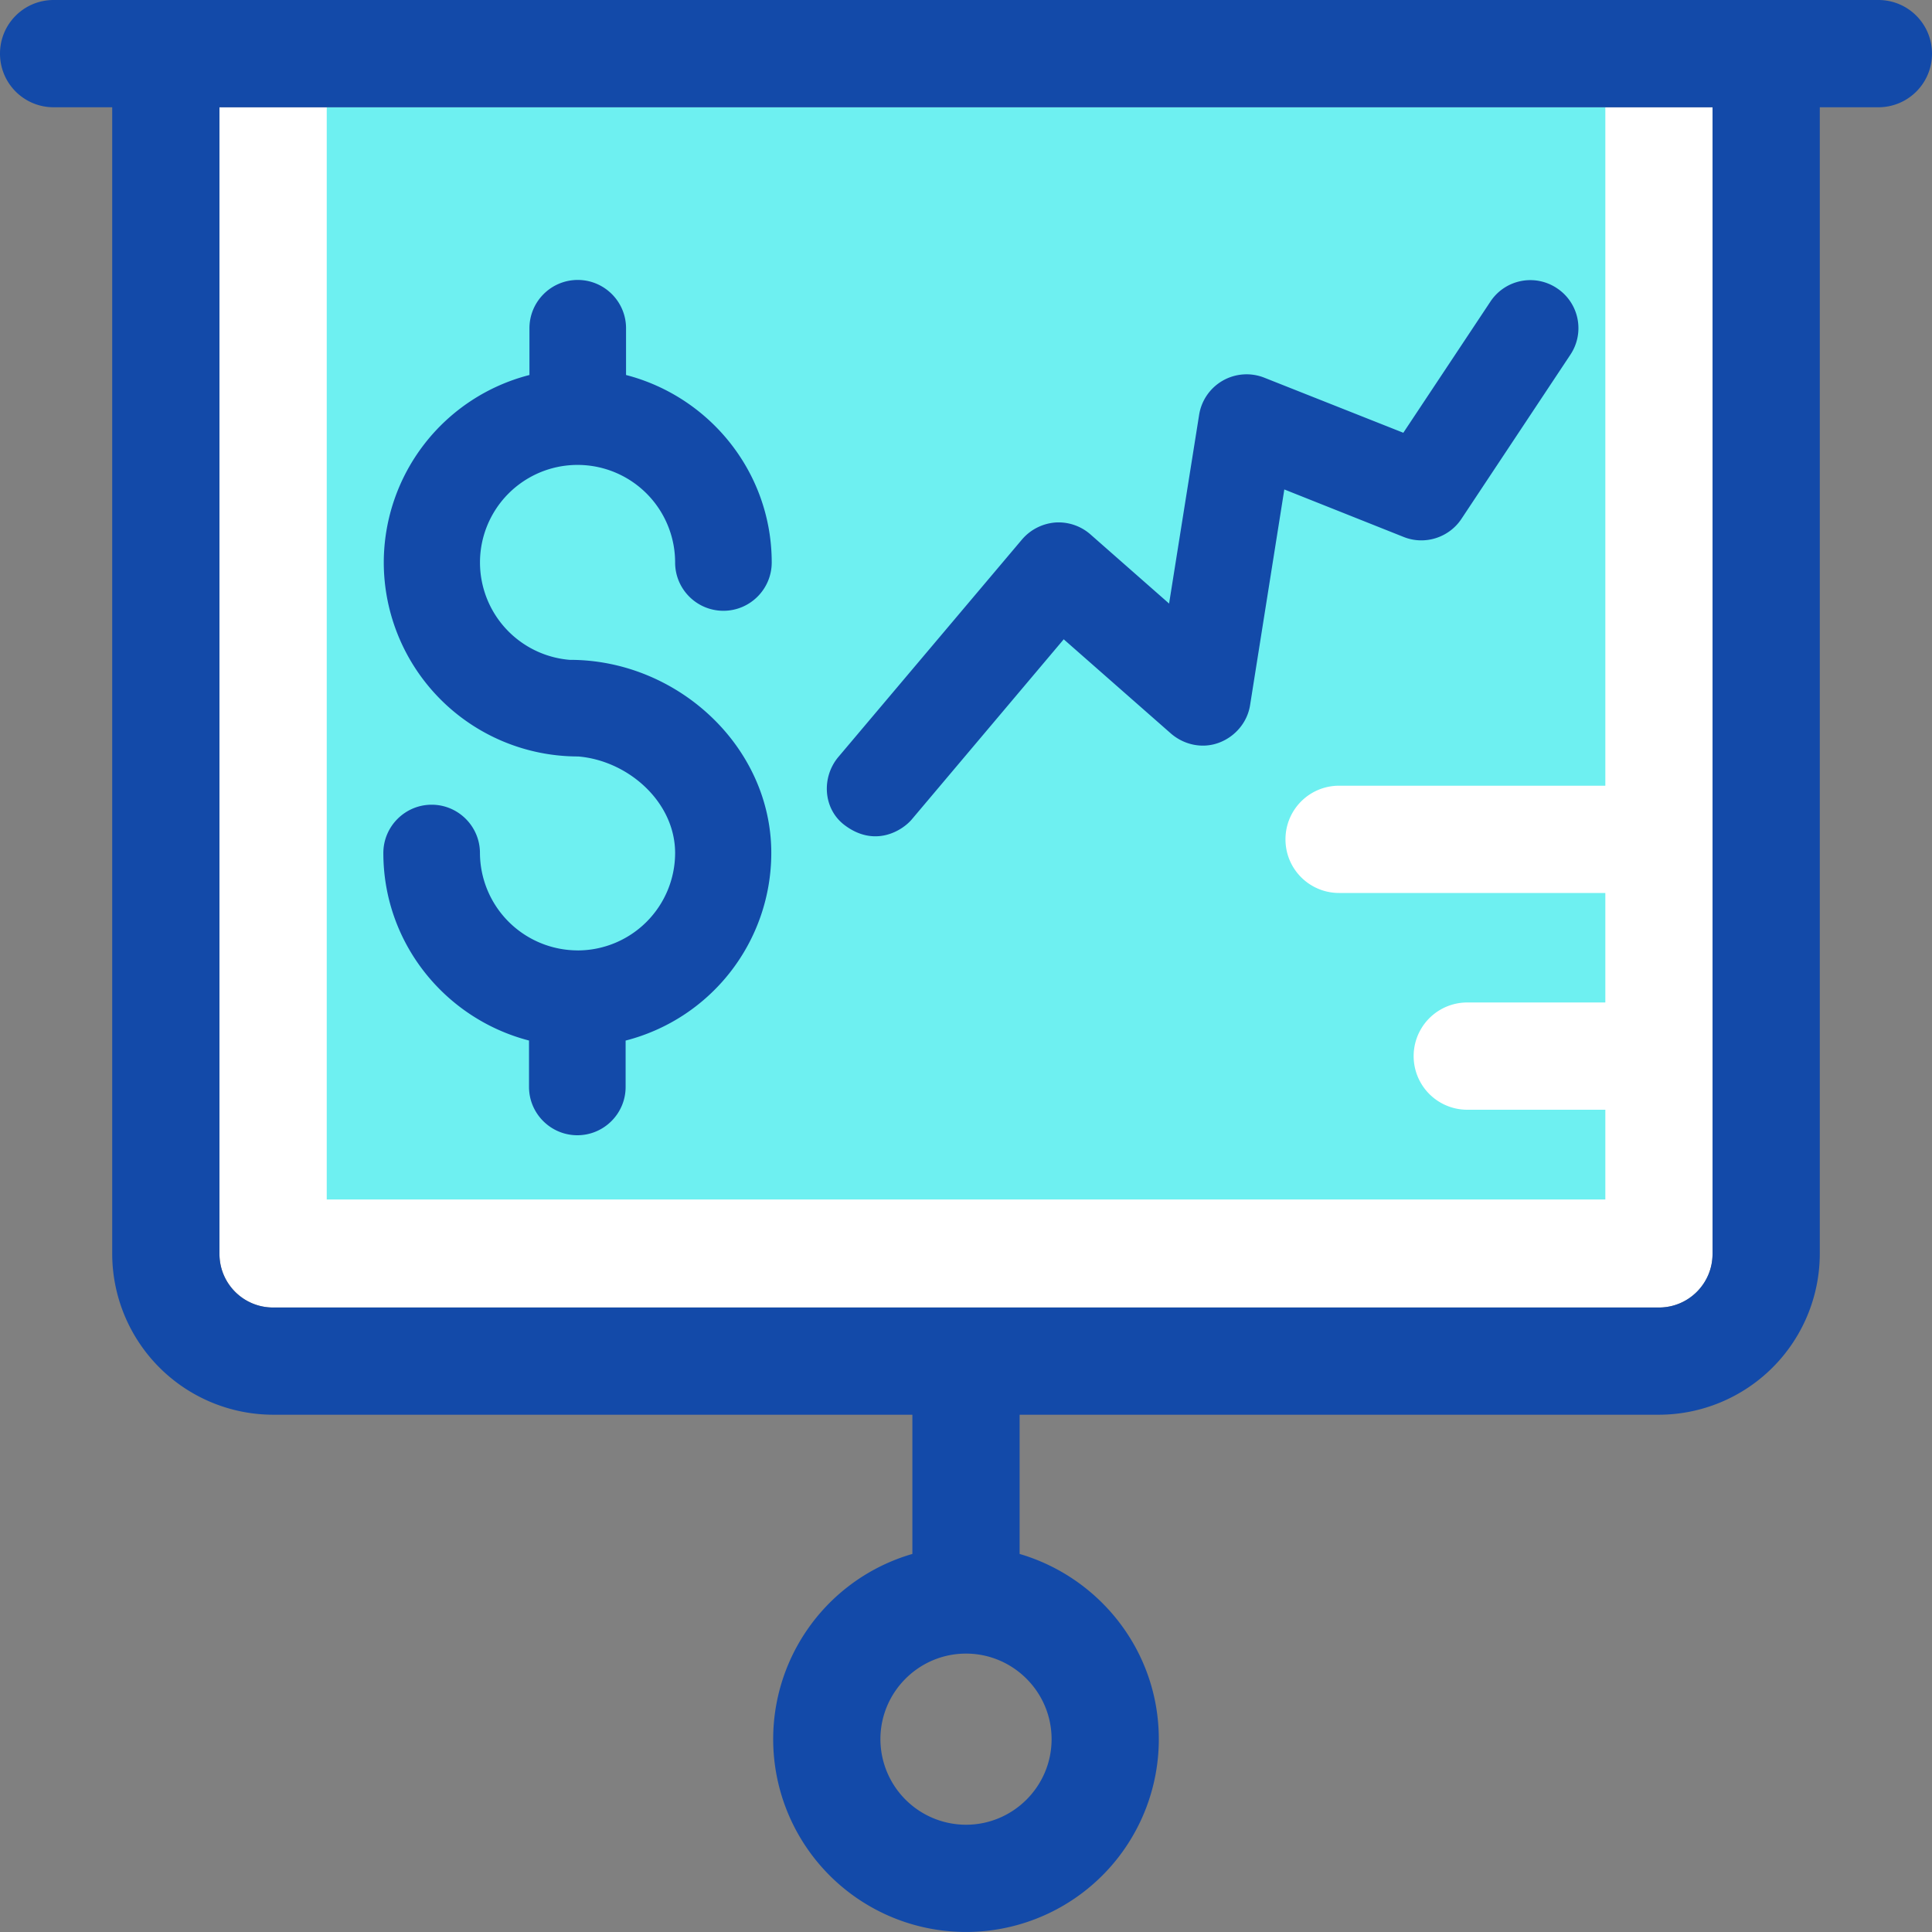
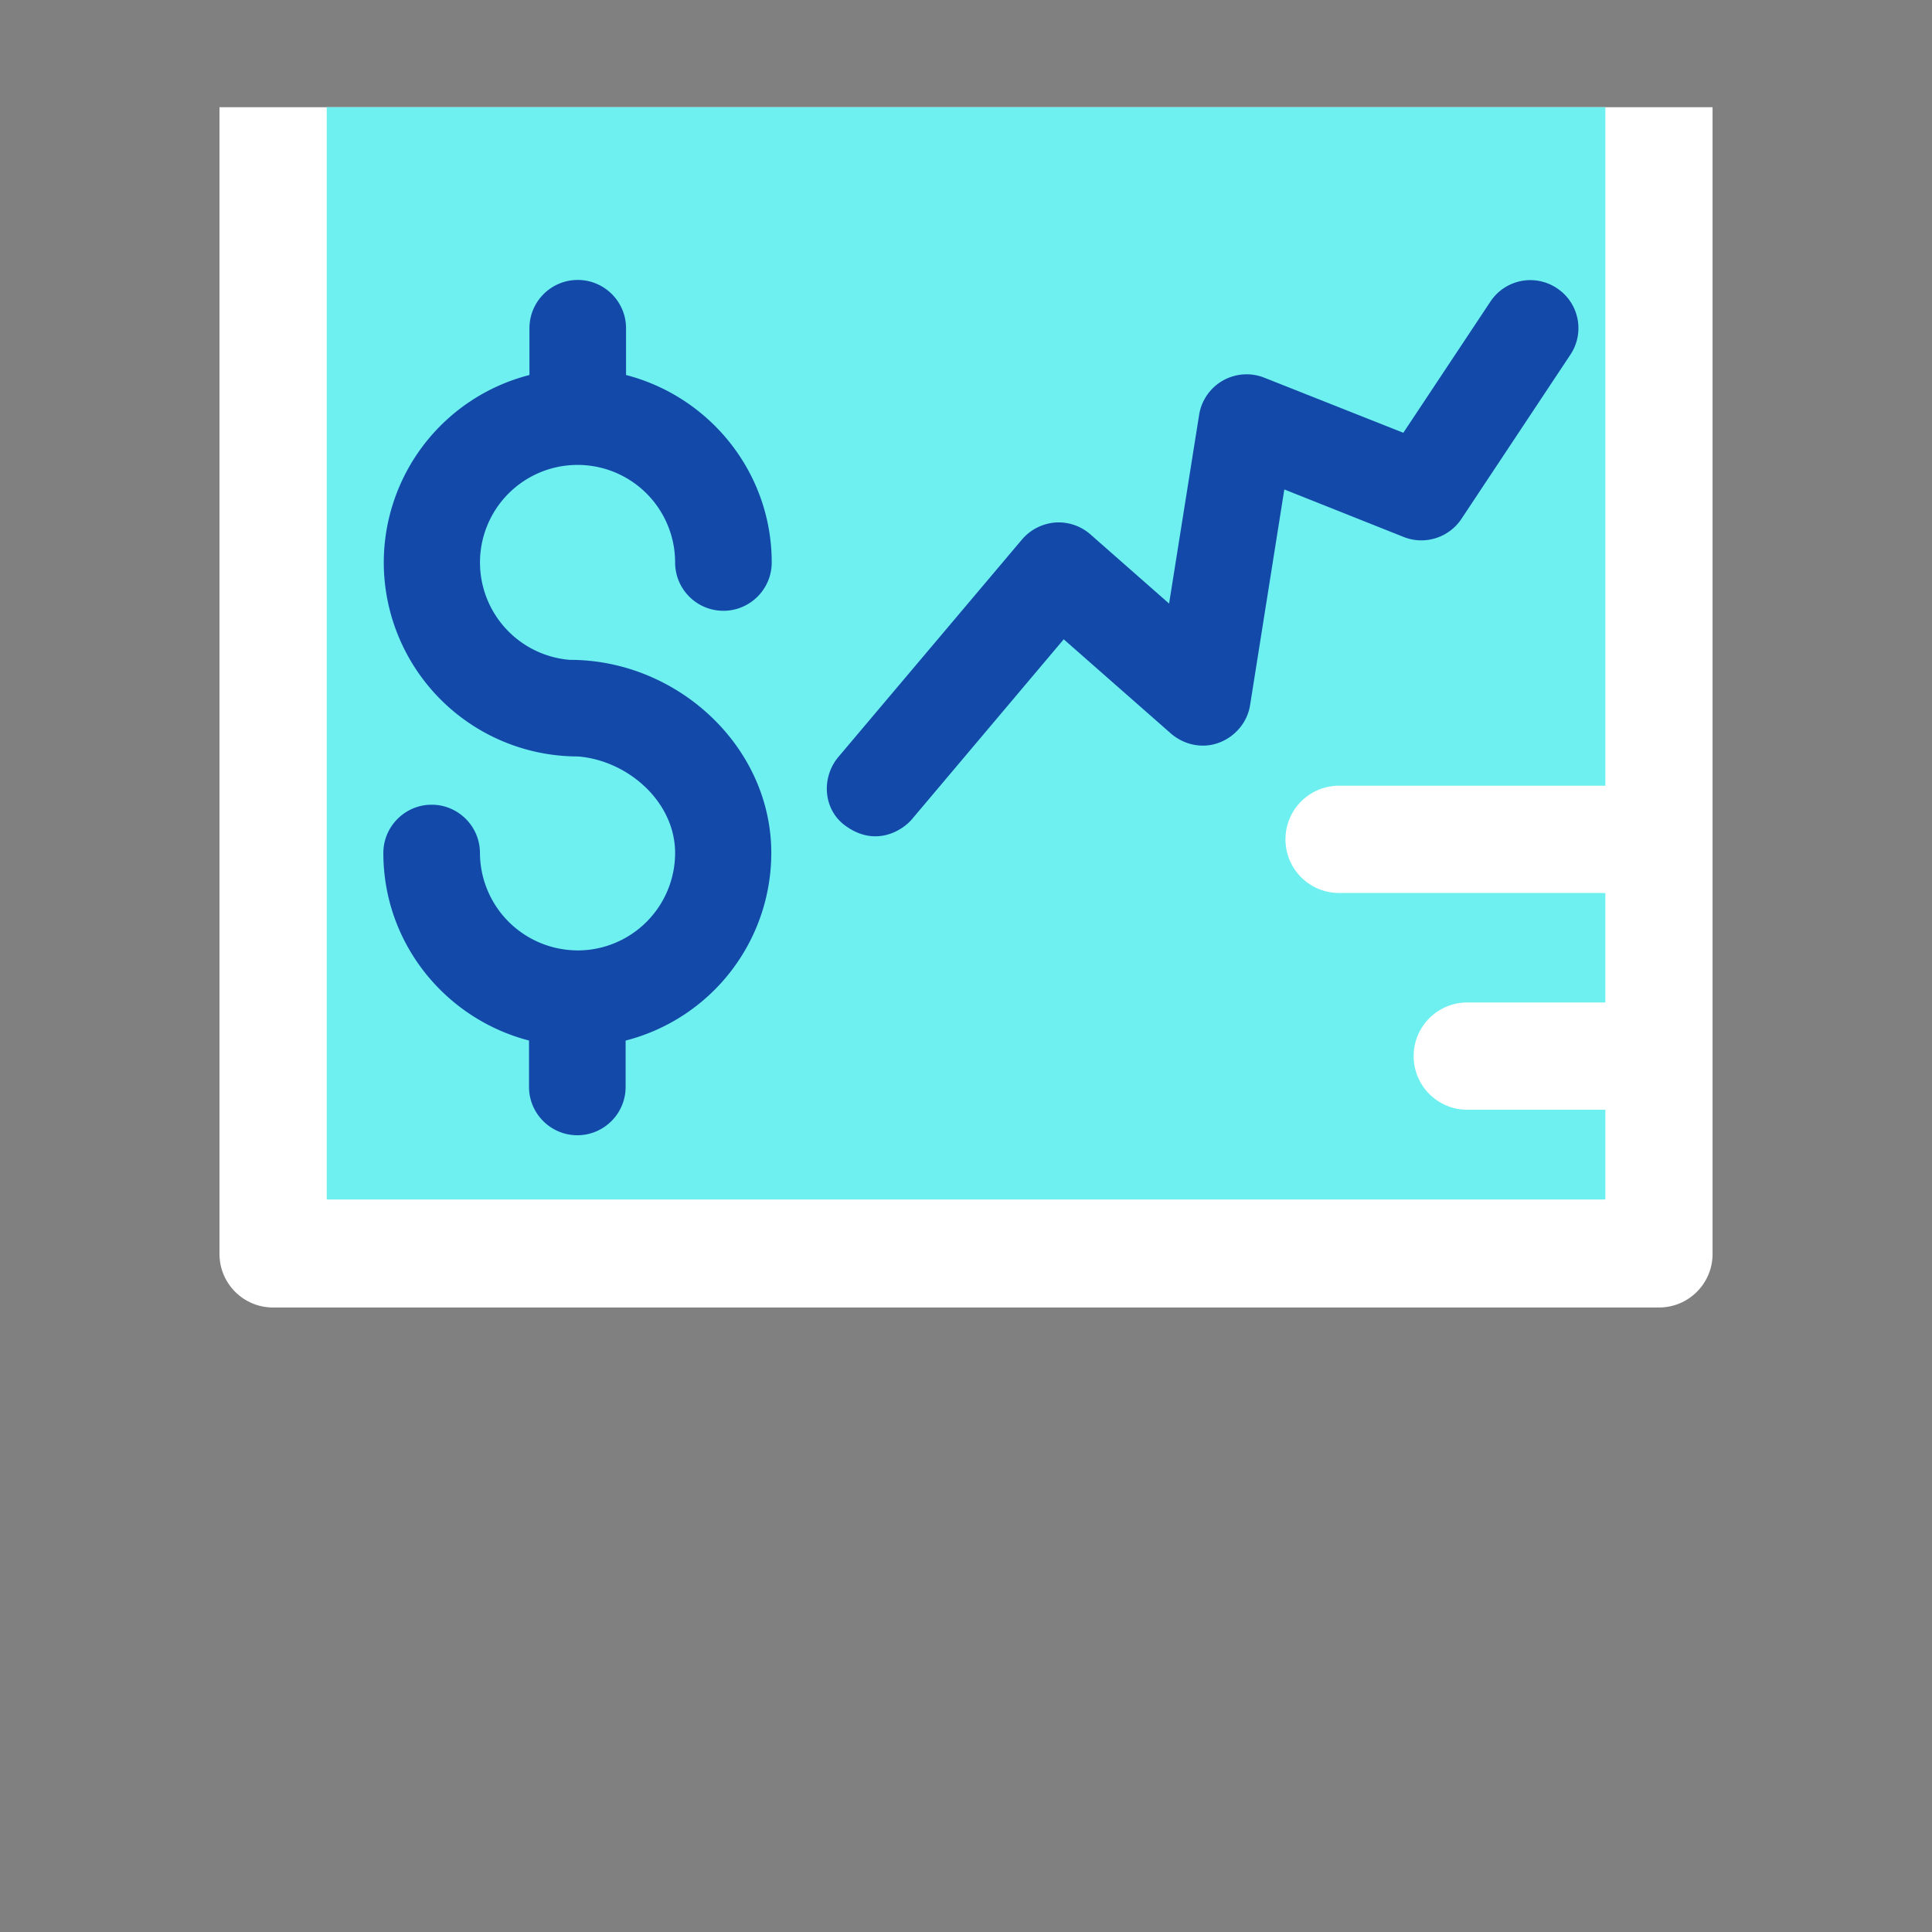
<svg xmlns="http://www.w3.org/2000/svg" fill="none" viewBox="0 0 50 50">
  <rect x="0" y="0" width="50" height="50" fill="#808080" stroke="none" />
  <g clip-path="url(#a)">
    <path fill="#fff" d="M7.067 33.838h35.867c.767 0 1.387-.62 1.387-1.387V2.775H5.68v29.676c0 .767.62 1.387 1.387 1.387Z" />
    <path fill="#6EF0F1" d="M37.973 28.72a1.386 1.386 0 1 1 0-2.776h3.573V23.11h-6.89c-.768 0-1.388-.62-1.388-1.388 0-.768.62-1.388 1.388-1.388h6.89V2.775H8.456v28.268h33.09V28.72h-3.573Z" />
    <path fill="#000" d="M13.514 16.93h.01c.049-.01.01-.01-.01 0Z" />
    <path fill="#134AA9" d="M14.951 24.596a2.533 2.533 0 0 1-2.53-2.52c0-.688-.56-1.25-1.25-1.25-.688 0-1.25.562-1.25 1.25 0 2.334 1.605 4.292 3.77 4.853v1.201c0 .689.562 1.25 1.25 1.25.69 0 1.25-.561 1.25-1.25v-1.2a5.015 5.015 0 0 0 3.77-4.853c0-2.766-2.44-5-5.206-5h-.01a2.53 2.53 0 0 1-2.323-2.52 2.525 2.525 0 0 1 5.05 0c0 .69.56 1.25 1.25 1.25.688 0 1.25-.56 1.25-1.25 0-2.332-1.605-4.291-3.77-4.852v-1.21c0-.69-.562-1.25-1.25-1.25-.69 0-1.25.56-1.25 1.25v1.21a5.015 5.015 0 0 0-3.77 4.852 5.028 5.028 0 0 0 5.02 5.02c-.04.01 0 0 .01 0 1.299.108 2.51 1.18 2.51 2.5a2.525 2.525 0 0 1-2.52 2.52ZM21.85 21.348c.787.6 1.506.148 1.752-.148l3.927-4.655 2.776 2.44c.344.296.817.395 1.24.237.423-.157.738-.531.807-.974l.886-5.581 3.09 1.23c.542.217 1.172.02 1.496-.472l2.815-4.242a1.238 1.238 0 0 0-.344-1.723 1.238 1.238 0 0 0-1.723.345L36.318 11.2l-3.602-1.427a1.244 1.244 0 0 0-1.683.965l-.777 4.882-2.038-1.792a1.25 1.25 0 0 0-.915-.305c-.335.03-.64.187-.857.443l-4.754 5.63c-.433.522-.393 1.329.158 1.752Z" />
-     <path fill="#134AA9" d="M48.612 0H1.388C.62 0 0 .62 0 1.388c0 .768.62 1.388 1.388 1.388h1.516V32.45a4.171 4.171 0 0 0 4.163 4.163h16.545v3.603a4.99 4.99 0 1 0 6.378 4.793c0-2.274-1.525-4.183-3.602-4.793v-3.603h16.545a4.171 4.171 0 0 0 4.163-4.163V2.776h1.516c.768 0 1.388-.62 1.388-1.388C50 .62 49.38 0 48.612 0ZM27.215 45.01c0 1.22-.994 2.214-2.215 2.214a2.218 2.218 0 0 1-2.215-2.214c0-1.22.994-2.215 2.215-2.215 1.22 0 2.215.994 2.215 2.215ZM44.32 32.45c0 .768-.62 1.389-1.388 1.389H7.067c-.768 0-1.388-.62-1.388-1.388V2.776h38.642V32.45Z" />
  </g>
  <defs>
    <clipPath id="a">
      <path fill="#fff" d="M0 0h50v50H0z" />
    </clipPath>
  </defs>
</svg>